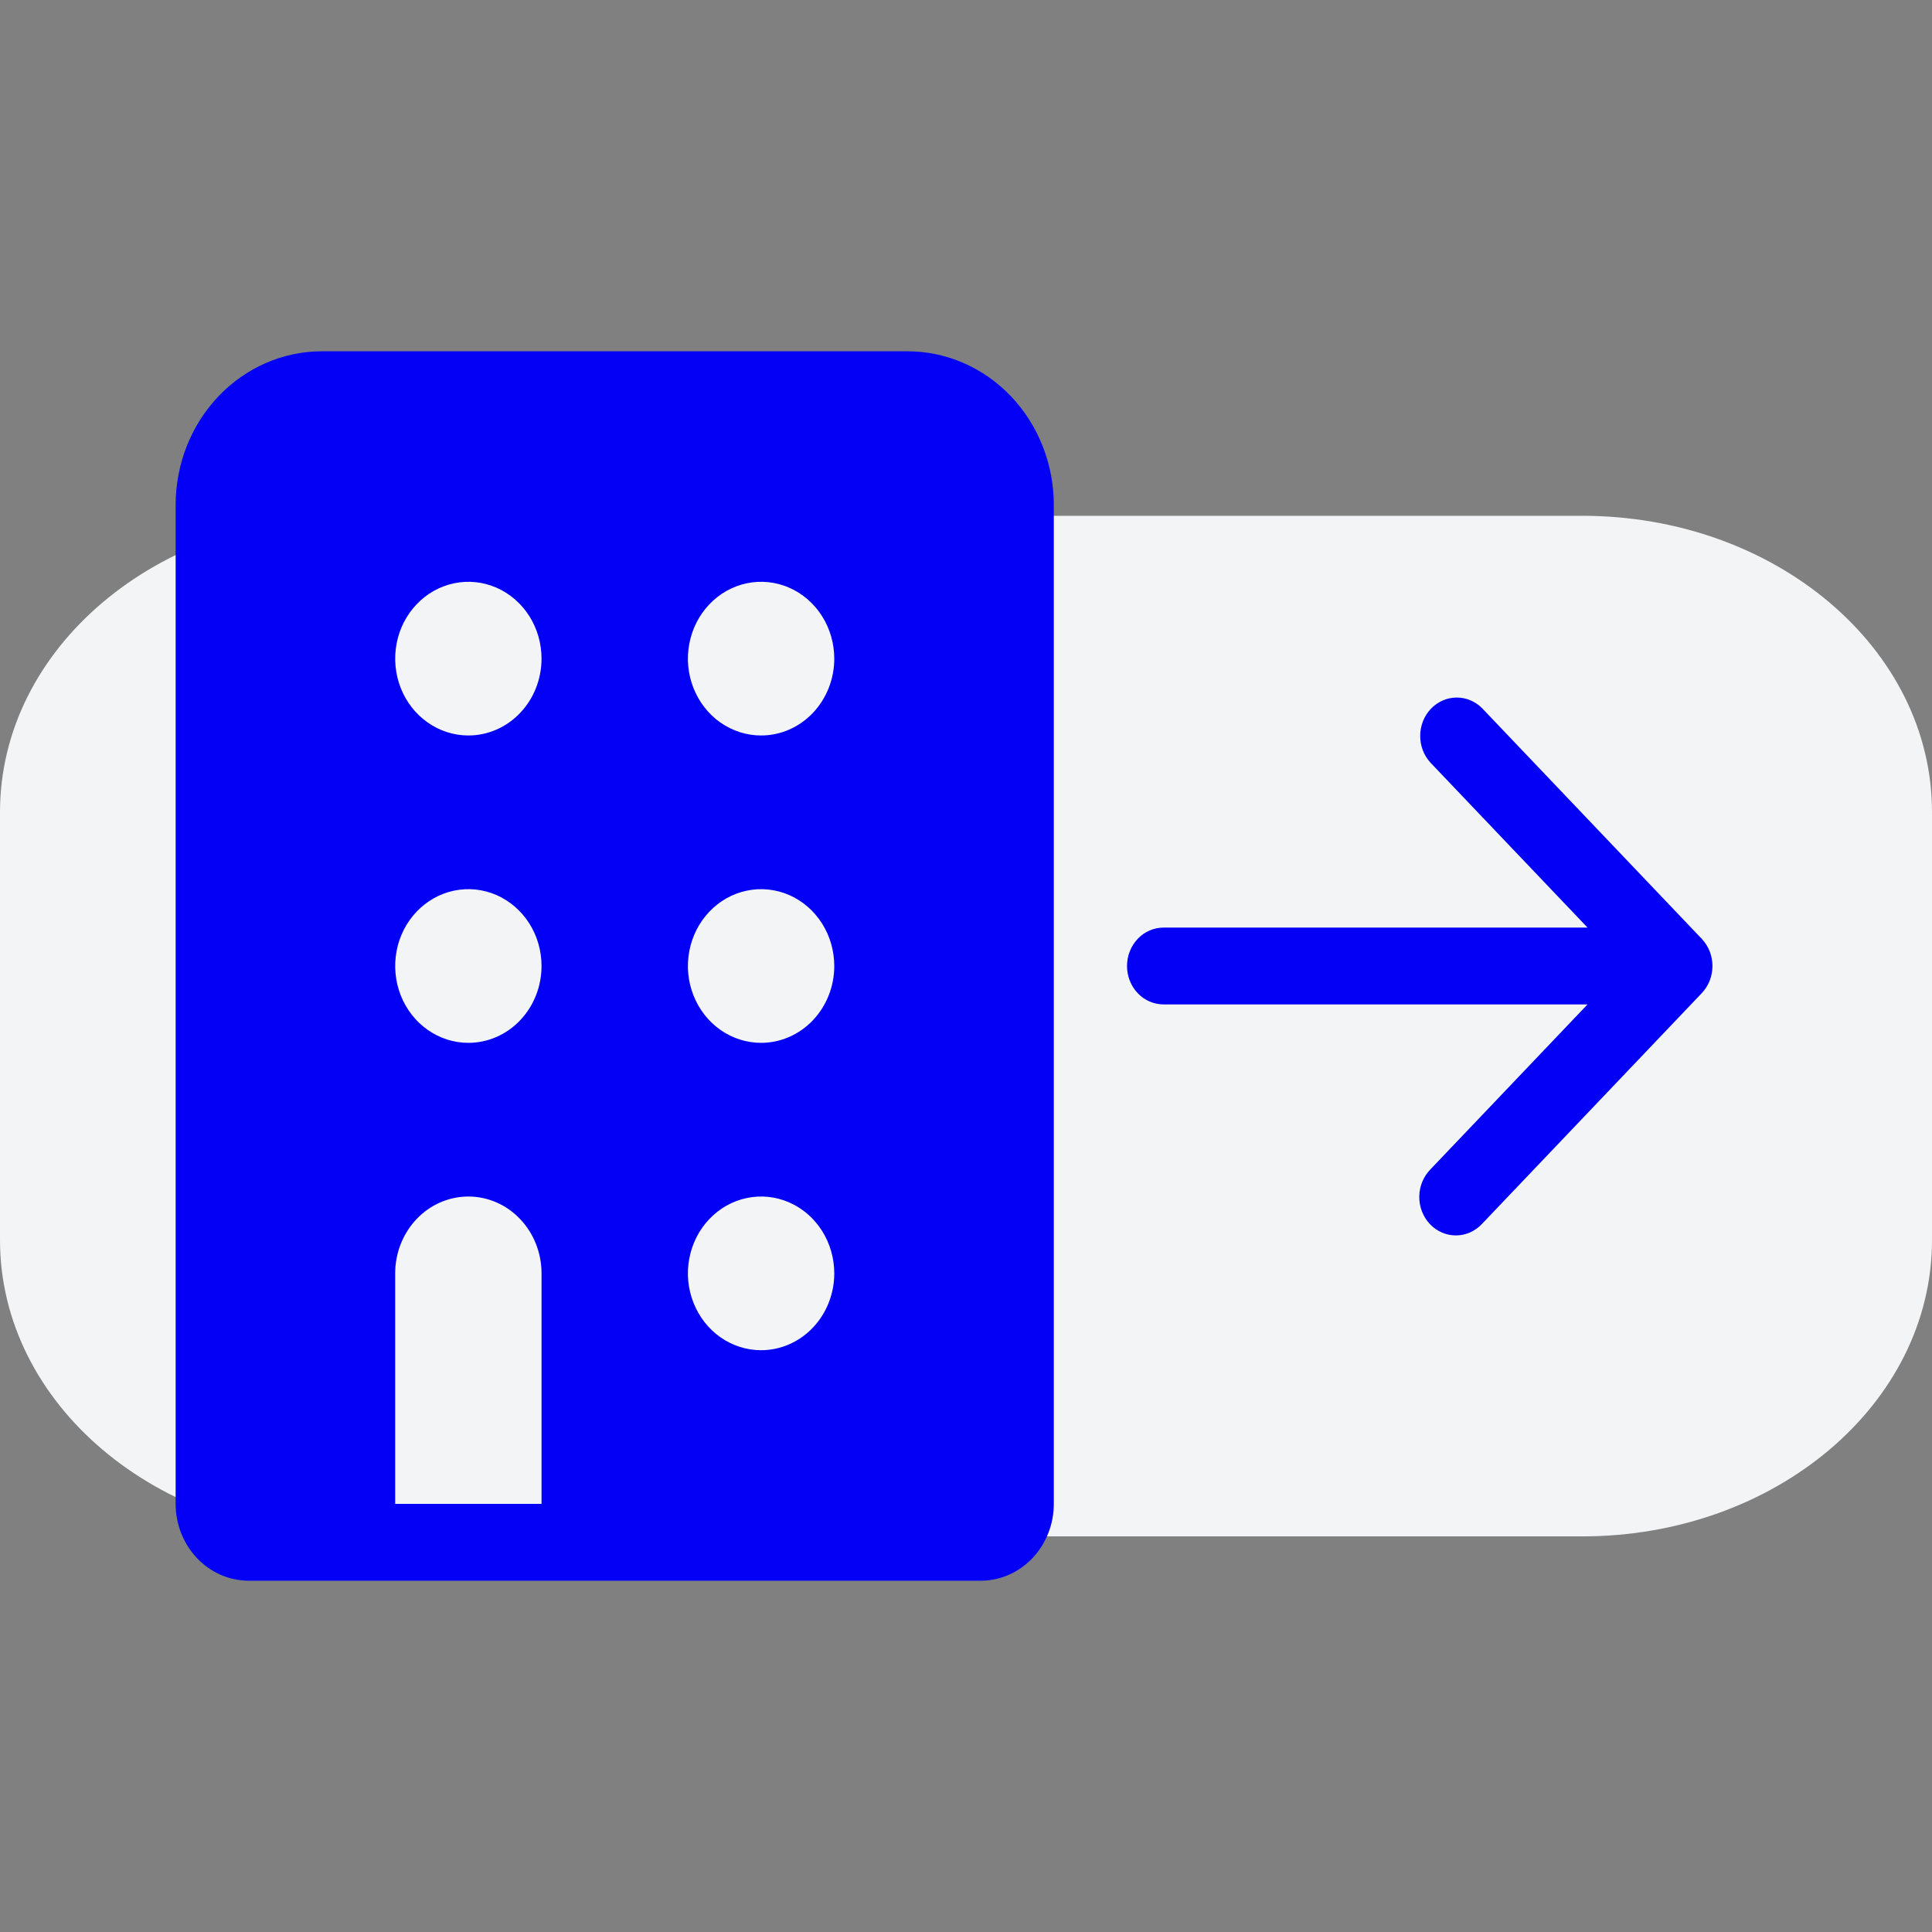
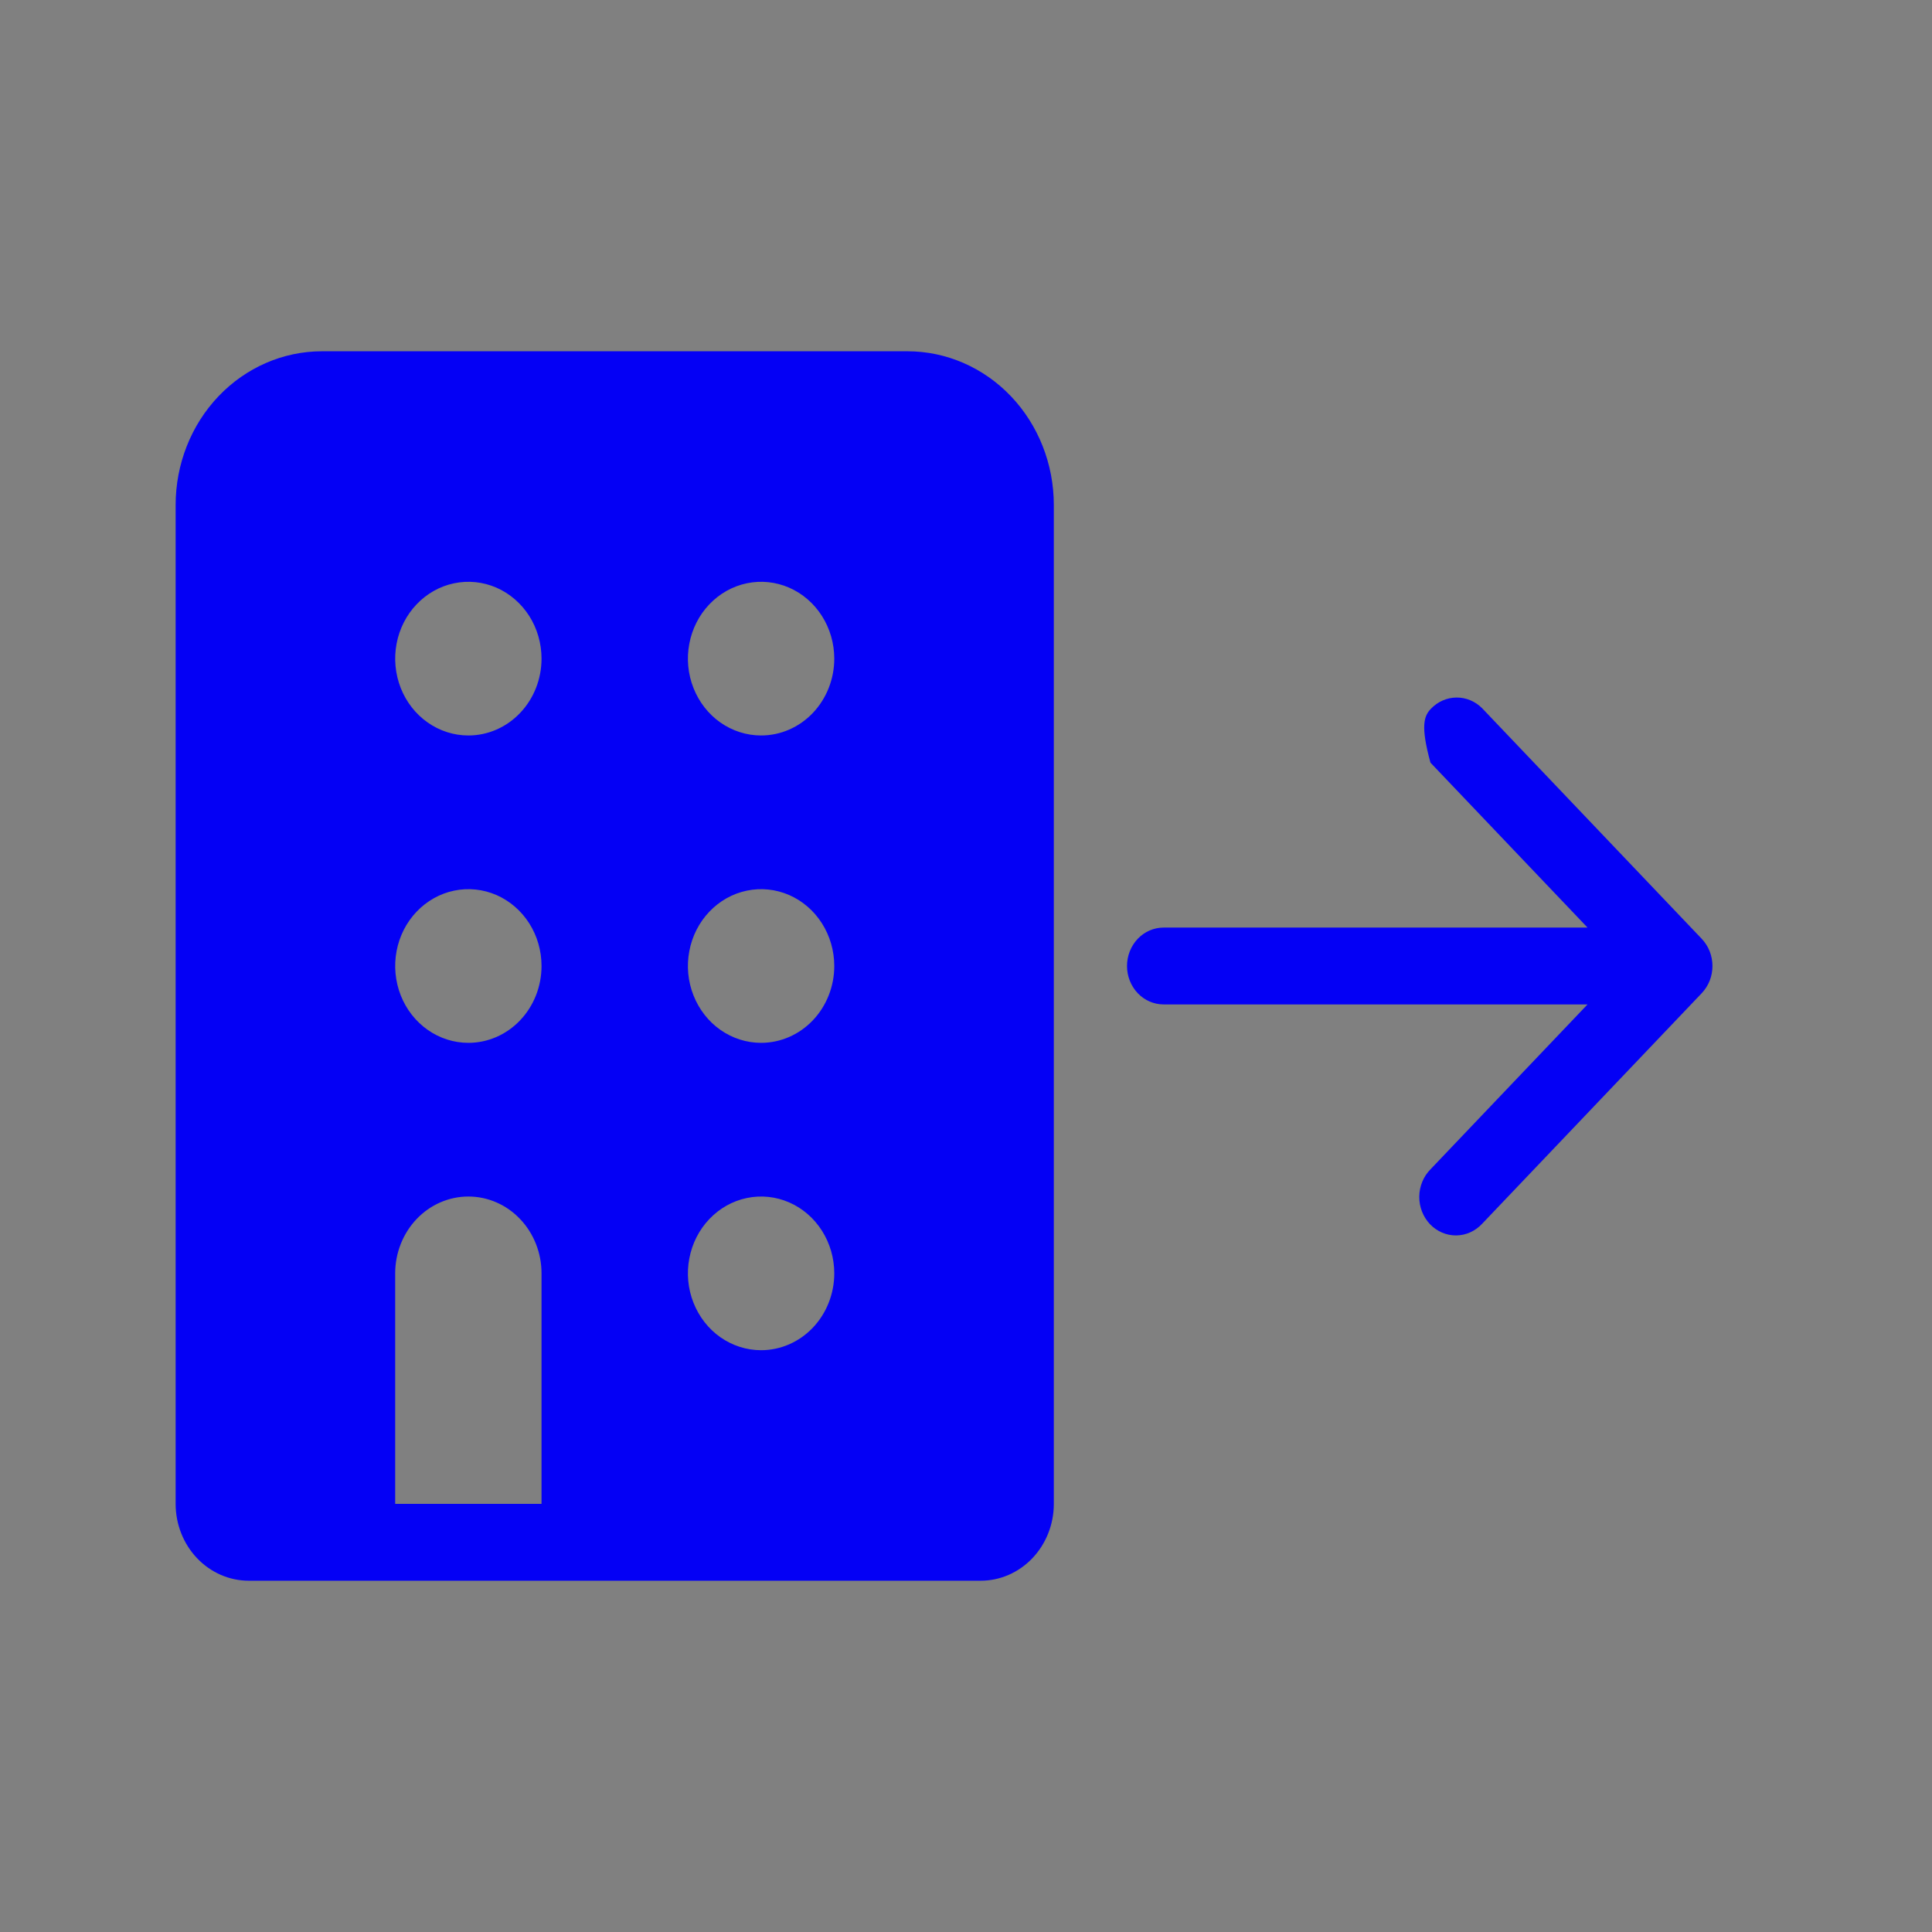
<svg xmlns="http://www.w3.org/2000/svg" width="44" height="44" viewBox="0 0 44 44" fill="none">
  <rect x="0" y="0" width="44" height="44" fill="#808080" stroke="none" />
-   <path d="M0 18.495C0 14.768 3.567 11.747 7.966 11.747H36.034C40.434 11.747 44 14.768 44 18.495V28.242C44 31.969 40.434 34.99 36.034 34.99H7.966C3.567 34.99 0 31.969 0 28.242V18.495Z" fill="#F3F4F6" />
-   <path d="M20.667 8H7.333C6.449 8 5.601 8.369 4.976 9.025C4.351 9.681 4 10.572 4 11.5V34.25C4 34.714 4.176 35.159 4.488 35.487C4.801 35.816 5.225 36 5.667 36H22.333C22.775 36 23.199 35.816 23.512 35.487C23.824 35.159 24 34.714 24 34.25V11.5C24 10.572 23.649 9.681 23.024 9.025C22.399 8.369 21.551 8 20.667 8ZM12.333 34.25H9V29C9 28.536 9.176 28.091 9.488 27.763C9.801 27.434 10.225 27.25 10.667 27.25C11.109 27.25 11.533 27.434 11.845 27.763C12.158 28.091 12.333 28.536 12.333 29V34.25ZM10.667 23.75C10.337 23.75 10.015 23.647 9.741 23.455C9.467 23.263 9.253 22.989 9.127 22.67C9.001 22.35 8.968 21.998 9.032 21.659C9.096 21.319 9.255 21.007 9.488 20.763C9.721 20.518 10.018 20.351 10.341 20.284C10.665 20.216 11 20.251 11.305 20.383C11.609 20.516 11.869 20.74 12.053 21.028C12.236 21.316 12.333 21.654 12.333 22C12.333 22.464 12.158 22.909 11.845 23.237C11.533 23.566 11.109 23.75 10.667 23.75ZM10.667 16.75C10.337 16.75 10.015 16.647 9.741 16.455C9.467 16.263 9.253 15.989 9.127 15.67C9.001 15.35 8.968 14.998 9.032 14.659C9.096 14.319 9.255 14.007 9.488 13.763C9.721 13.518 10.018 13.351 10.341 13.284C10.665 13.216 11 13.251 11.305 13.383C11.609 13.516 11.869 13.74 12.053 14.028C12.236 14.316 12.333 14.654 12.333 15C12.333 15.464 12.158 15.909 11.845 16.237C11.533 16.566 11.109 16.75 10.667 16.75ZM17.333 30.75C17.004 30.75 16.681 30.647 16.407 30.455C16.133 30.263 15.92 29.989 15.794 29.67C15.667 29.35 15.634 28.998 15.699 28.659C15.763 28.319 15.922 28.007 16.155 27.763C16.388 27.518 16.685 27.351 17.008 27.284C17.331 27.216 17.667 27.251 17.971 27.383C18.276 27.516 18.536 27.74 18.719 28.028C18.902 28.316 19 28.654 19 29C19 29.464 18.824 29.909 18.512 30.237C18.199 30.566 17.775 30.75 17.333 30.75ZM17.333 23.75C17.004 23.75 16.681 23.647 16.407 23.455C16.133 23.263 15.92 22.989 15.794 22.67C15.667 22.35 15.634 21.998 15.699 21.659C15.763 21.319 15.922 21.007 16.155 20.763C16.388 20.518 16.685 20.351 17.008 20.284C17.331 20.216 17.667 20.251 17.971 20.383C18.276 20.516 18.536 20.74 18.719 21.028C18.902 21.316 19 21.654 19 22C19 22.464 18.824 22.909 18.512 23.237C18.199 23.566 17.775 23.75 17.333 23.75ZM17.333 16.75C17.004 16.75 16.681 16.647 16.407 16.455C16.133 16.263 15.92 15.989 15.794 15.67C15.667 15.35 15.634 14.998 15.699 14.659C15.763 14.319 15.922 14.007 16.155 13.763C16.388 13.518 16.685 13.351 17.008 13.284C17.331 13.216 17.667 13.251 17.971 13.383C18.276 13.516 18.536 13.74 18.719 14.028C18.902 14.316 19 14.654 19 15C19 15.464 18.824 15.909 18.512 16.237C18.199 16.566 17.775 16.75 17.333 16.75ZM38.756 22.619L33.756 27.869C33.679 27.952 33.587 28.019 33.485 28.065C33.384 28.111 33.274 28.135 33.164 28.136C33.053 28.137 32.943 28.115 32.841 28.071C32.739 28.027 32.645 27.962 32.567 27.88C32.489 27.797 32.427 27.7 32.385 27.592C32.343 27.485 32.322 27.369 32.323 27.253C32.324 27.137 32.347 27.022 32.391 26.915C32.434 26.809 32.498 26.712 32.578 26.631L36.155 22.875H26.5C26.279 22.875 26.067 22.783 25.911 22.619C25.755 22.455 25.667 22.232 25.667 22C25.667 21.768 25.755 21.545 25.911 21.381C26.067 21.217 26.279 21.125 26.5 21.125H36.155L32.578 17.369C32.426 17.204 32.342 16.983 32.344 16.753C32.346 16.524 32.433 16.304 32.588 16.142C32.742 15.98 32.951 15.888 33.17 15.886C33.388 15.884 33.599 15.972 33.756 16.131L38.756 21.381C38.833 21.463 38.895 21.559 38.937 21.665C38.978 21.771 39 21.885 39 22C39 22.115 38.978 22.229 38.937 22.335C38.895 22.441 38.833 22.537 38.756 22.619Z" fill="#0400F5" />
+   <path d="M20.667 8H7.333C6.449 8 5.601 8.369 4.976 9.025C4.351 9.681 4 10.572 4 11.5V34.25C4 34.714 4.176 35.159 4.488 35.487C4.801 35.816 5.225 36 5.667 36H22.333C22.775 36 23.199 35.816 23.512 35.487C23.824 35.159 24 34.714 24 34.25V11.5C24 10.572 23.649 9.681 23.024 9.025C22.399 8.369 21.551 8 20.667 8ZM12.333 34.25H9V29C9 28.536 9.176 28.091 9.488 27.763C9.801 27.434 10.225 27.25 10.667 27.25C11.109 27.25 11.533 27.434 11.845 27.763C12.158 28.091 12.333 28.536 12.333 29V34.25ZM10.667 23.75C10.337 23.75 10.015 23.647 9.741 23.455C9.467 23.263 9.253 22.989 9.127 22.67C9.001 22.35 8.968 21.998 9.032 21.659C9.096 21.319 9.255 21.007 9.488 20.763C9.721 20.518 10.018 20.351 10.341 20.284C10.665 20.216 11 20.251 11.305 20.383C11.609 20.516 11.869 20.74 12.053 21.028C12.236 21.316 12.333 21.654 12.333 22C12.333 22.464 12.158 22.909 11.845 23.237C11.533 23.566 11.109 23.75 10.667 23.75ZM10.667 16.75C10.337 16.75 10.015 16.647 9.741 16.455C9.467 16.263 9.253 15.989 9.127 15.67C9.001 15.35 8.968 14.998 9.032 14.659C9.096 14.319 9.255 14.007 9.488 13.763C9.721 13.518 10.018 13.351 10.341 13.284C10.665 13.216 11 13.251 11.305 13.383C11.609 13.516 11.869 13.74 12.053 14.028C12.236 14.316 12.333 14.654 12.333 15C12.333 15.464 12.158 15.909 11.845 16.237C11.533 16.566 11.109 16.75 10.667 16.75ZM17.333 30.75C17.004 30.75 16.681 30.647 16.407 30.455C16.133 30.263 15.92 29.989 15.794 29.67C15.667 29.35 15.634 28.998 15.699 28.659C15.763 28.319 15.922 28.007 16.155 27.763C16.388 27.518 16.685 27.351 17.008 27.284C17.331 27.216 17.667 27.251 17.971 27.383C18.276 27.516 18.536 27.74 18.719 28.028C18.902 28.316 19 28.654 19 29C19 29.464 18.824 29.909 18.512 30.237C18.199 30.566 17.775 30.75 17.333 30.75ZM17.333 23.75C17.004 23.75 16.681 23.647 16.407 23.455C16.133 23.263 15.92 22.989 15.794 22.67C15.667 22.35 15.634 21.998 15.699 21.659C15.763 21.319 15.922 21.007 16.155 20.763C16.388 20.518 16.685 20.351 17.008 20.284C17.331 20.216 17.667 20.251 17.971 20.383C18.276 20.516 18.536 20.74 18.719 21.028C18.902 21.316 19 21.654 19 22C19 22.464 18.824 22.909 18.512 23.237C18.199 23.566 17.775 23.75 17.333 23.75ZM17.333 16.75C17.004 16.75 16.681 16.647 16.407 16.455C16.133 16.263 15.92 15.989 15.794 15.67C15.667 15.35 15.634 14.998 15.699 14.659C15.763 14.319 15.922 14.007 16.155 13.763C16.388 13.518 16.685 13.351 17.008 13.284C17.331 13.216 17.667 13.251 17.971 13.383C18.276 13.516 18.536 13.74 18.719 14.028C18.902 14.316 19 14.654 19 15C19 15.464 18.824 15.909 18.512 16.237C18.199 16.566 17.775 16.75 17.333 16.75ZM38.756 22.619L33.756 27.869C33.679 27.952 33.587 28.019 33.485 28.065C33.384 28.111 33.274 28.135 33.164 28.136C33.053 28.137 32.943 28.115 32.841 28.071C32.739 28.027 32.645 27.962 32.567 27.88C32.489 27.797 32.427 27.7 32.385 27.592C32.343 27.485 32.322 27.369 32.323 27.253C32.324 27.137 32.347 27.022 32.391 26.915C32.434 26.809 32.498 26.712 32.578 26.631L36.155 22.875H26.5C26.279 22.875 26.067 22.783 25.911 22.619C25.755 22.455 25.667 22.232 25.667 22C25.667 21.768 25.755 21.545 25.911 21.381C26.067 21.217 26.279 21.125 26.5 21.125H36.155L32.578 17.369C32.346 16.524 32.433 16.304 32.588 16.142C32.742 15.98 32.951 15.888 33.17 15.886C33.388 15.884 33.599 15.972 33.756 16.131L38.756 21.381C38.833 21.463 38.895 21.559 38.937 21.665C38.978 21.771 39 21.885 39 22C39 22.115 38.978 22.229 38.937 22.335C38.895 22.441 38.833 22.537 38.756 22.619Z" fill="#0400F5" />
</svg>